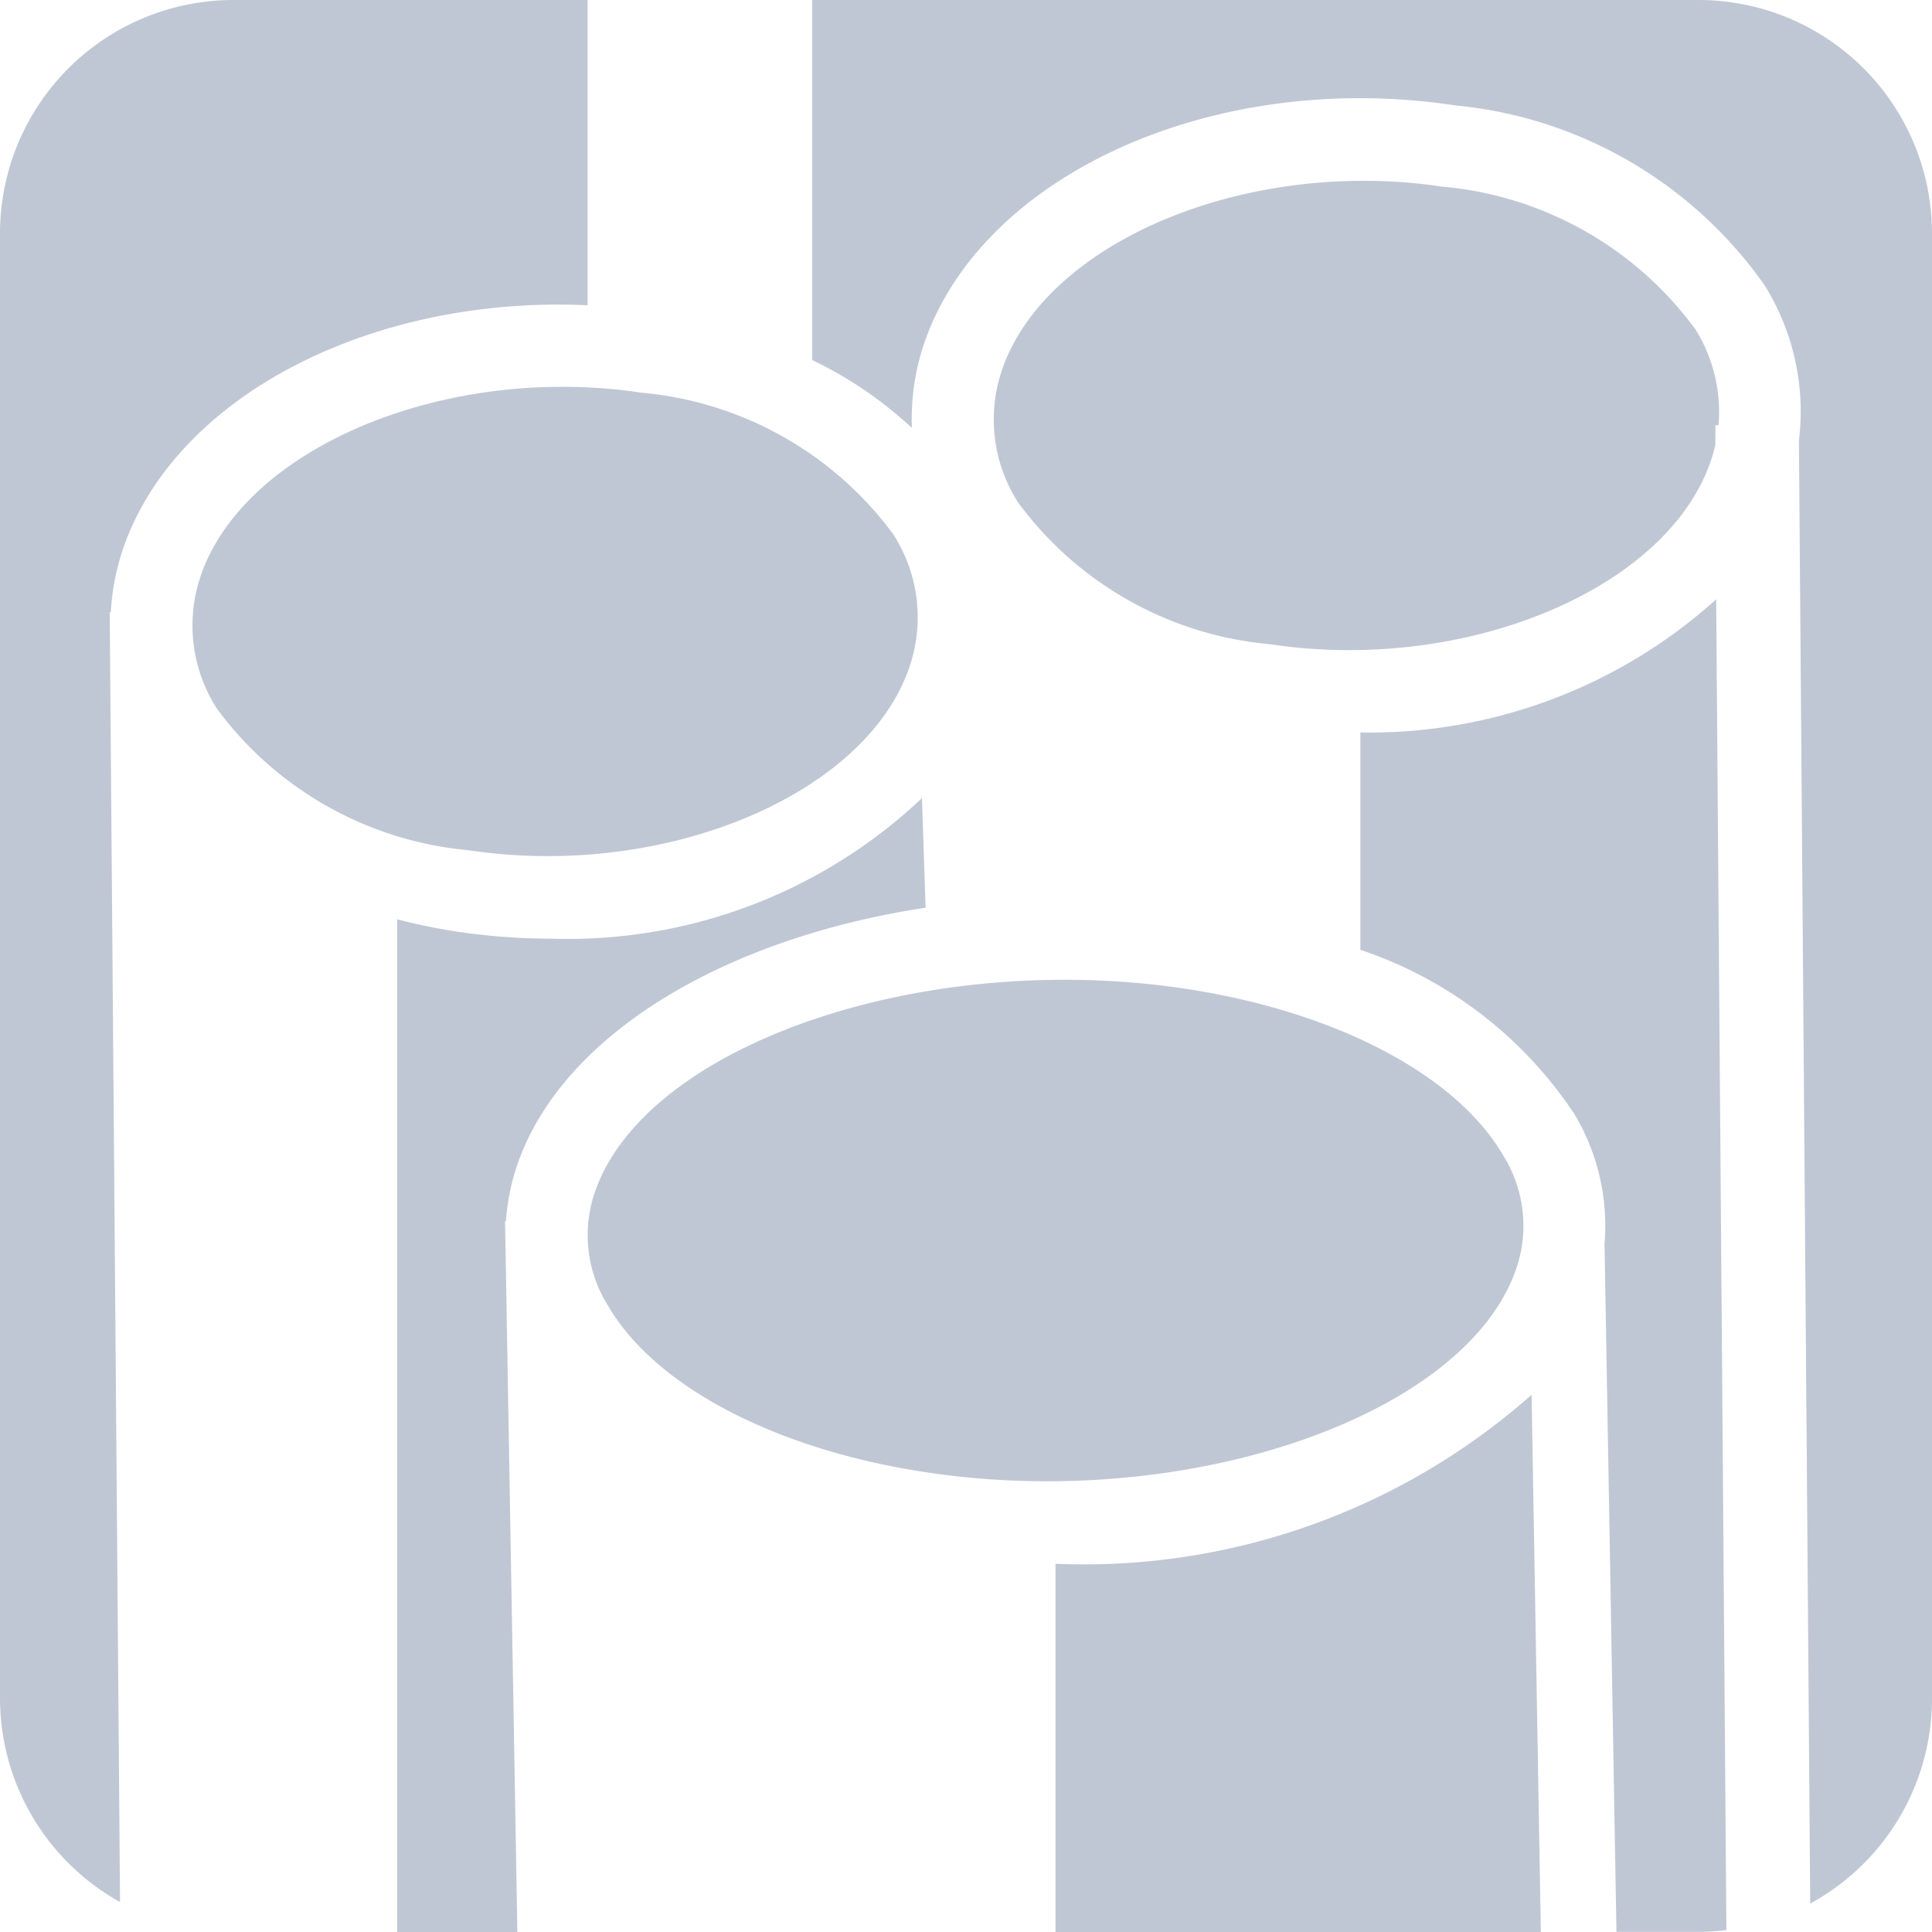
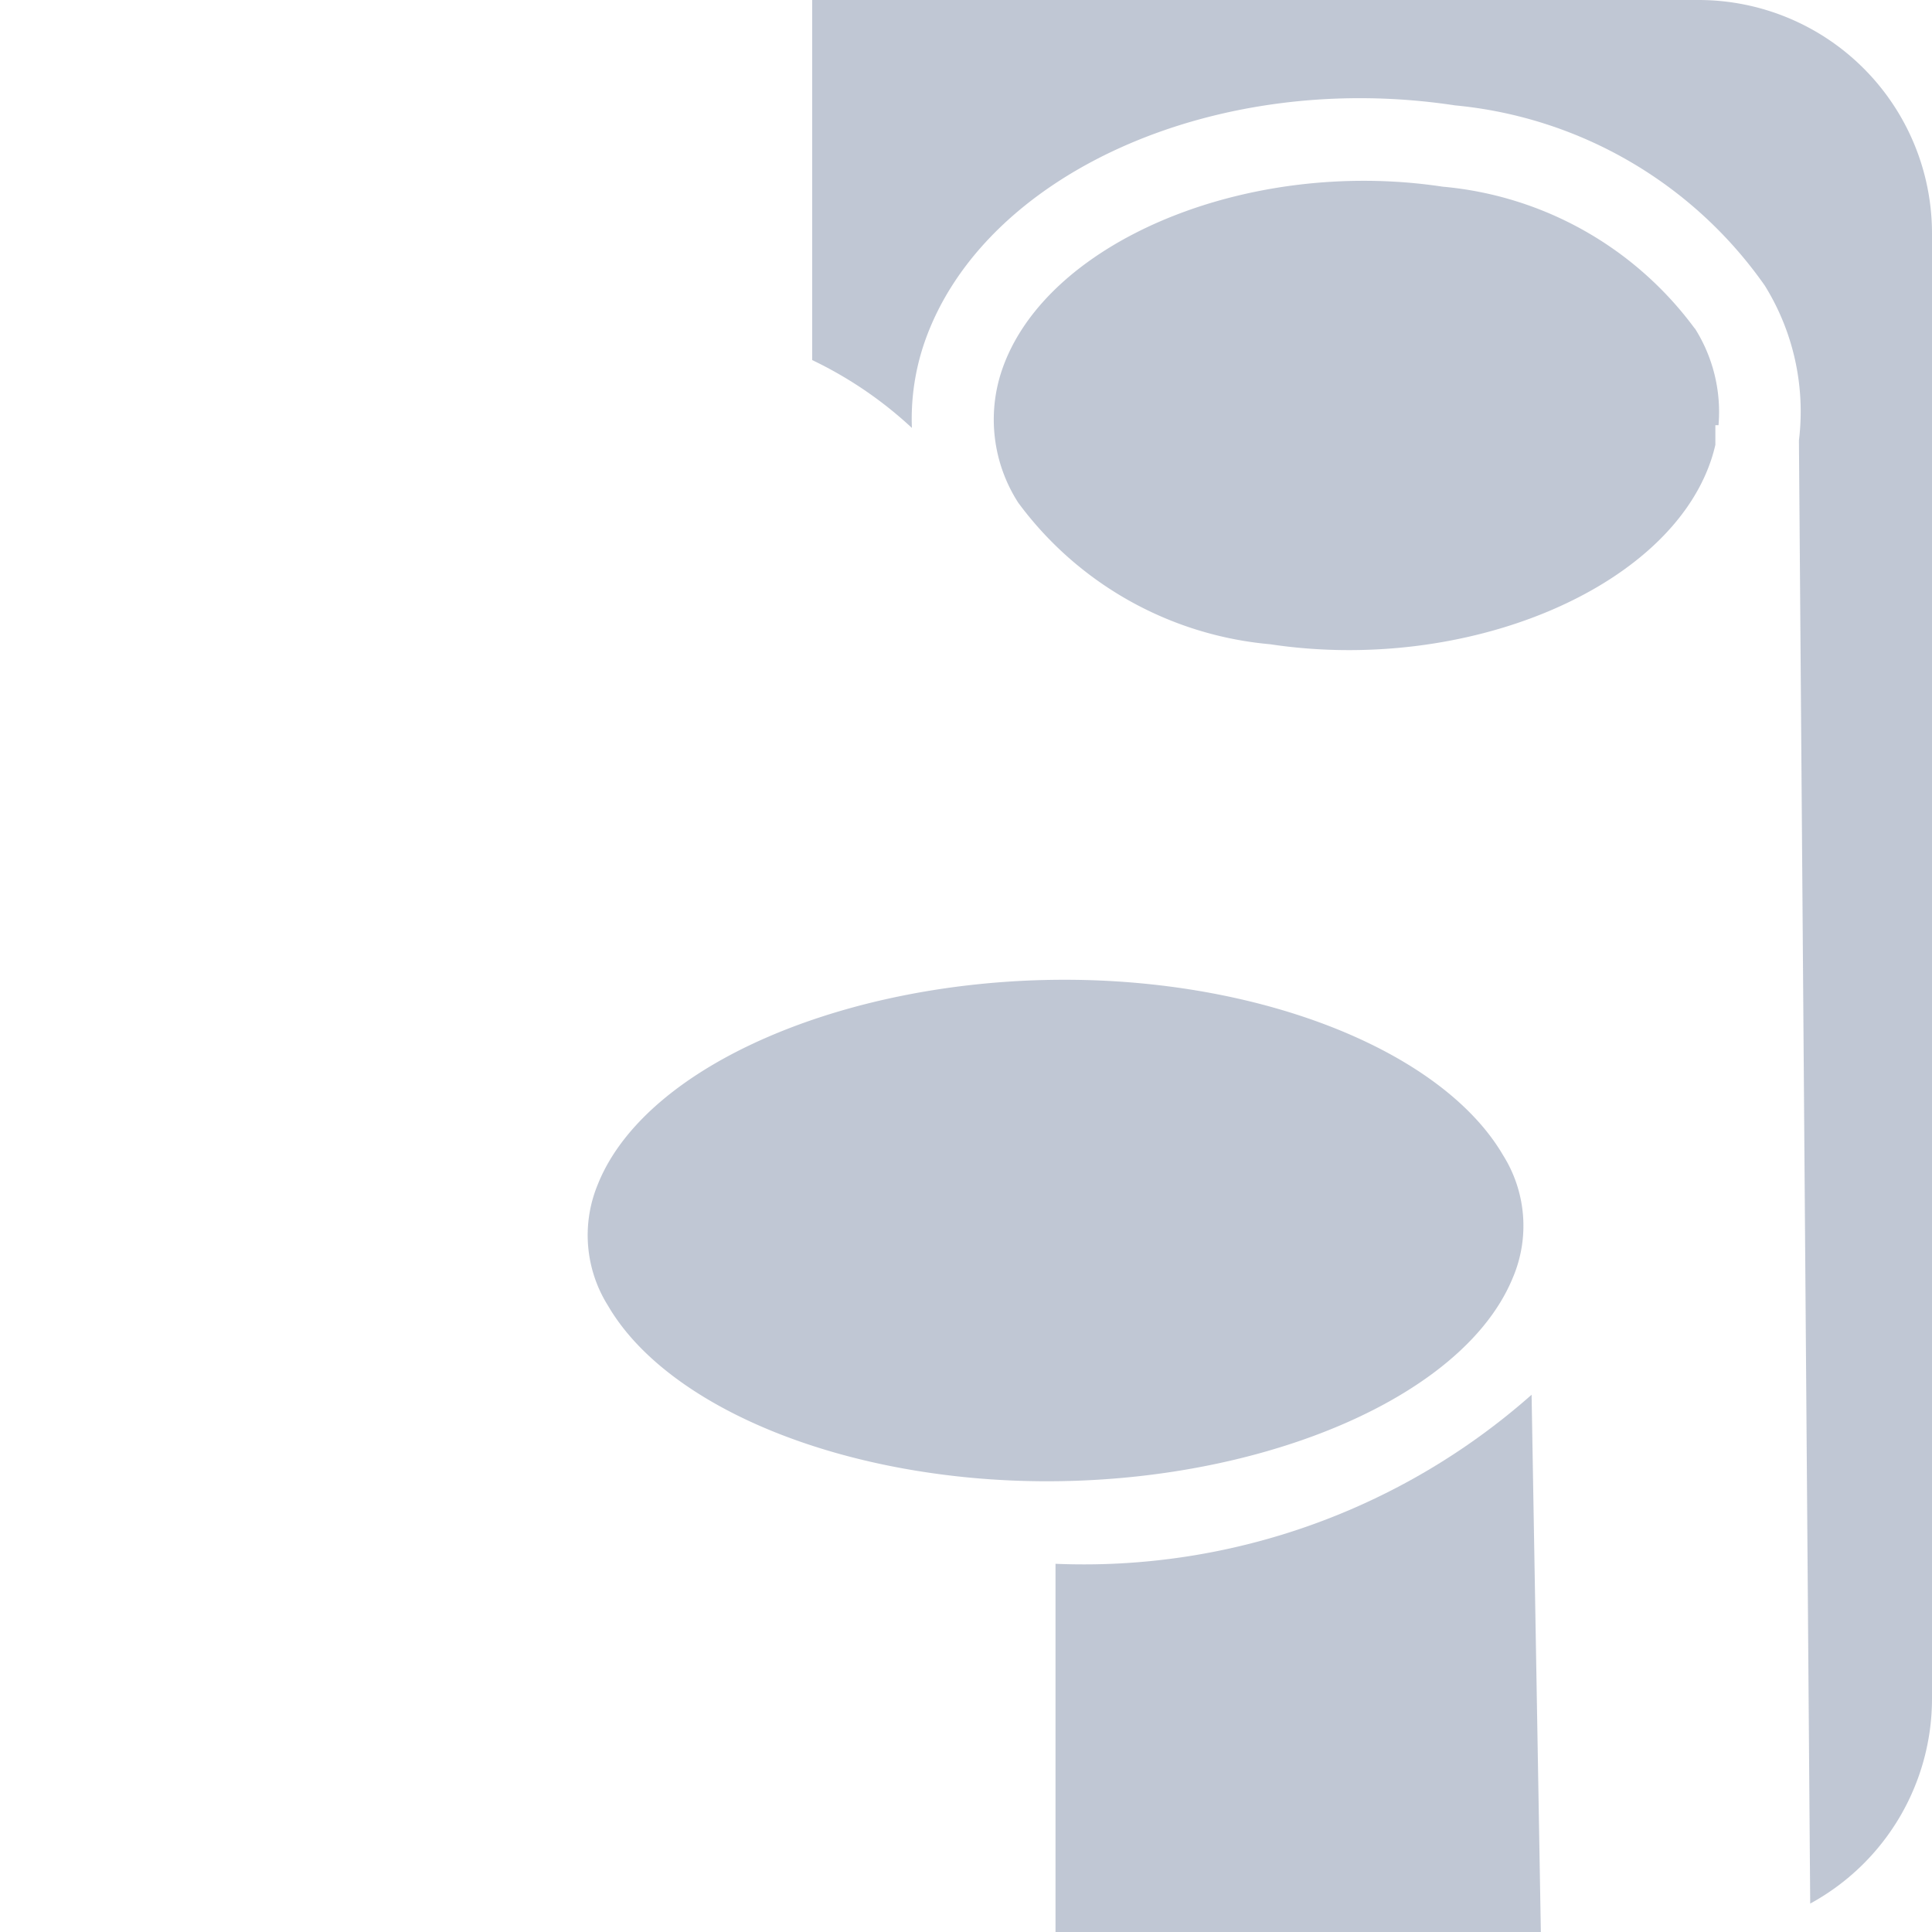
<svg xmlns="http://www.w3.org/2000/svg" width="24" height="24" viewBox="0 0 24 24">
  <defs>
    <style>
      .cls-1 {
        fill: #2d446f;
      }

      .cls-2 {
        opacity: 0.299;
      }

      .cls-3 {
        clip-path: url(#clip-path);
      }
    </style>
    <clipPath id="clip-path">
      <rect id="長方形_30" data-name="長方形 30" class="cls-1" width="24" height="24" transform="translate(0 0)" />
    </clipPath>
  </defs>
  <g id="icon_div_pt_bl" class="cls-2" transform="translate(0 0)">
    <g id="グループ_26" data-name="グループ 26" class="cls-3" transform="translate(0 0)">
      <path id="パス_29" data-name="パス 29" class="cls-1" d="M44.963,8.428A4.37,4.37,0,0,0,41.835,6.67a6.553,6.553,0,0,0-.982-.073c-2.079,0-4.016.964-4.491,2.344a1.909,1.909,0,0,0,.2,1.655,4.369,4.369,0,0,0,3.128,1.758c2.418.365,4.924-.675,5.473-2.271a1.943,1.943,0,0,0,.059-.207l0-.243h.039a1.942,1.942,0,0,0-.292-1.2" transform="translate(-23.913 -4.351)" />
      <path id="パス_30" data-name="パス 30" class="cls-1" d="M38.515,57.574h6.029L44.429,50.9A8.392,8.392,0,0,1,38.515,53Z" transform="translate(-25.403 -33.574)" />
-       <path id="パス_31" data-name="パス 31" class="cls-1" d="M16.407,30.868a7.92,7.92,0,0,1-1.182-.089,7.406,7.406,0,0,1-.731-.151v12.58h1.493l-.153-8.83h.011a2.757,2.757,0,0,1,.2-.858c.635-1.548,2.612-2.672,5.013-3.036l-.045-1.362a6.4,6.4,0,0,1-4.607,1.746" transform="translate(-9.56 -19.208)" />
      <path id="パス_32" data-name="パス 32" class="cls-1" d="M21.574,38.281a1.646,1.646,0,0,0,.121,1.521c.609,1.046,2.208,1.85,4.173,2.1,3.124.4,6.361-.725,7.067-2.448a1.647,1.647,0,0,0-.121-1.521c-.61-1.045-2.209-1.85-4.173-2.1a10.116,10.116,0,0,0-1.276-.08c-2.683,0-5.181,1.039-5.791,2.527" transform="translate(-14.142 -23.582)" />
-       <path id="パス_33" data-name="パス 33" class="cls-1" d="M1.363,7.606h.014a2.933,2.933,0,0,1,.152-.79C2.185,4.908,4.63,3.67,7.3,3.792V0H2.9A2.9,2.9,0,0,0,0,2.9V21.1a2.9,2.9,0,0,0,1.491,2.528Z" transform="translate(0 0)" />
-       <path id="パス_34" data-name="パス 34" class="cls-1" d="M54.06,21.868a6.435,6.435,0,0,1-4.42,1.654v2.7a5.15,5.15,0,0,1,2.655,2.035,2.7,2.7,0,0,1,.378,1.621l.148,8.543h1.025a2.882,2.882,0,0,0,.341-.022Z" transform="translate(-32.741 -14.423)" />
-       <path id="パス_35" data-name="パス 35" class="cls-1" d="M12.595,14.186a6.558,6.558,0,0,0-.983-.073c-2.078,0-4.016.964-4.49,2.344a1.909,1.909,0,0,0,.2,1.655,4.371,4.371,0,0,0,3.128,1.758c2.416.365,4.924-.675,5.473-2.271a1.908,1.908,0,0,0-.2-1.655,4.369,4.369,0,0,0-3.128-1.758" transform="translate(-4.627 -9.308)" />
      <path id="パス_36" data-name="パス 36" class="cls-1" d="M40.652,0H29.636V4.473a4.952,4.952,0,0,1,1.239.843,2.914,2.914,0,0,1,.155-1.058c.723-2.1,3.618-3.4,6.591-2.949A5.307,5.307,0,0,1,41.47,3.548a2.965,2.965,0,0,1,.424,1.923l.14,18.176A2.9,2.9,0,0,0,43.547,21.1V2.9a2.9,2.9,0,0,0-2.9-2.9" transform="translate(-19.547 0)" />
    </g>
  </g>
</svg>